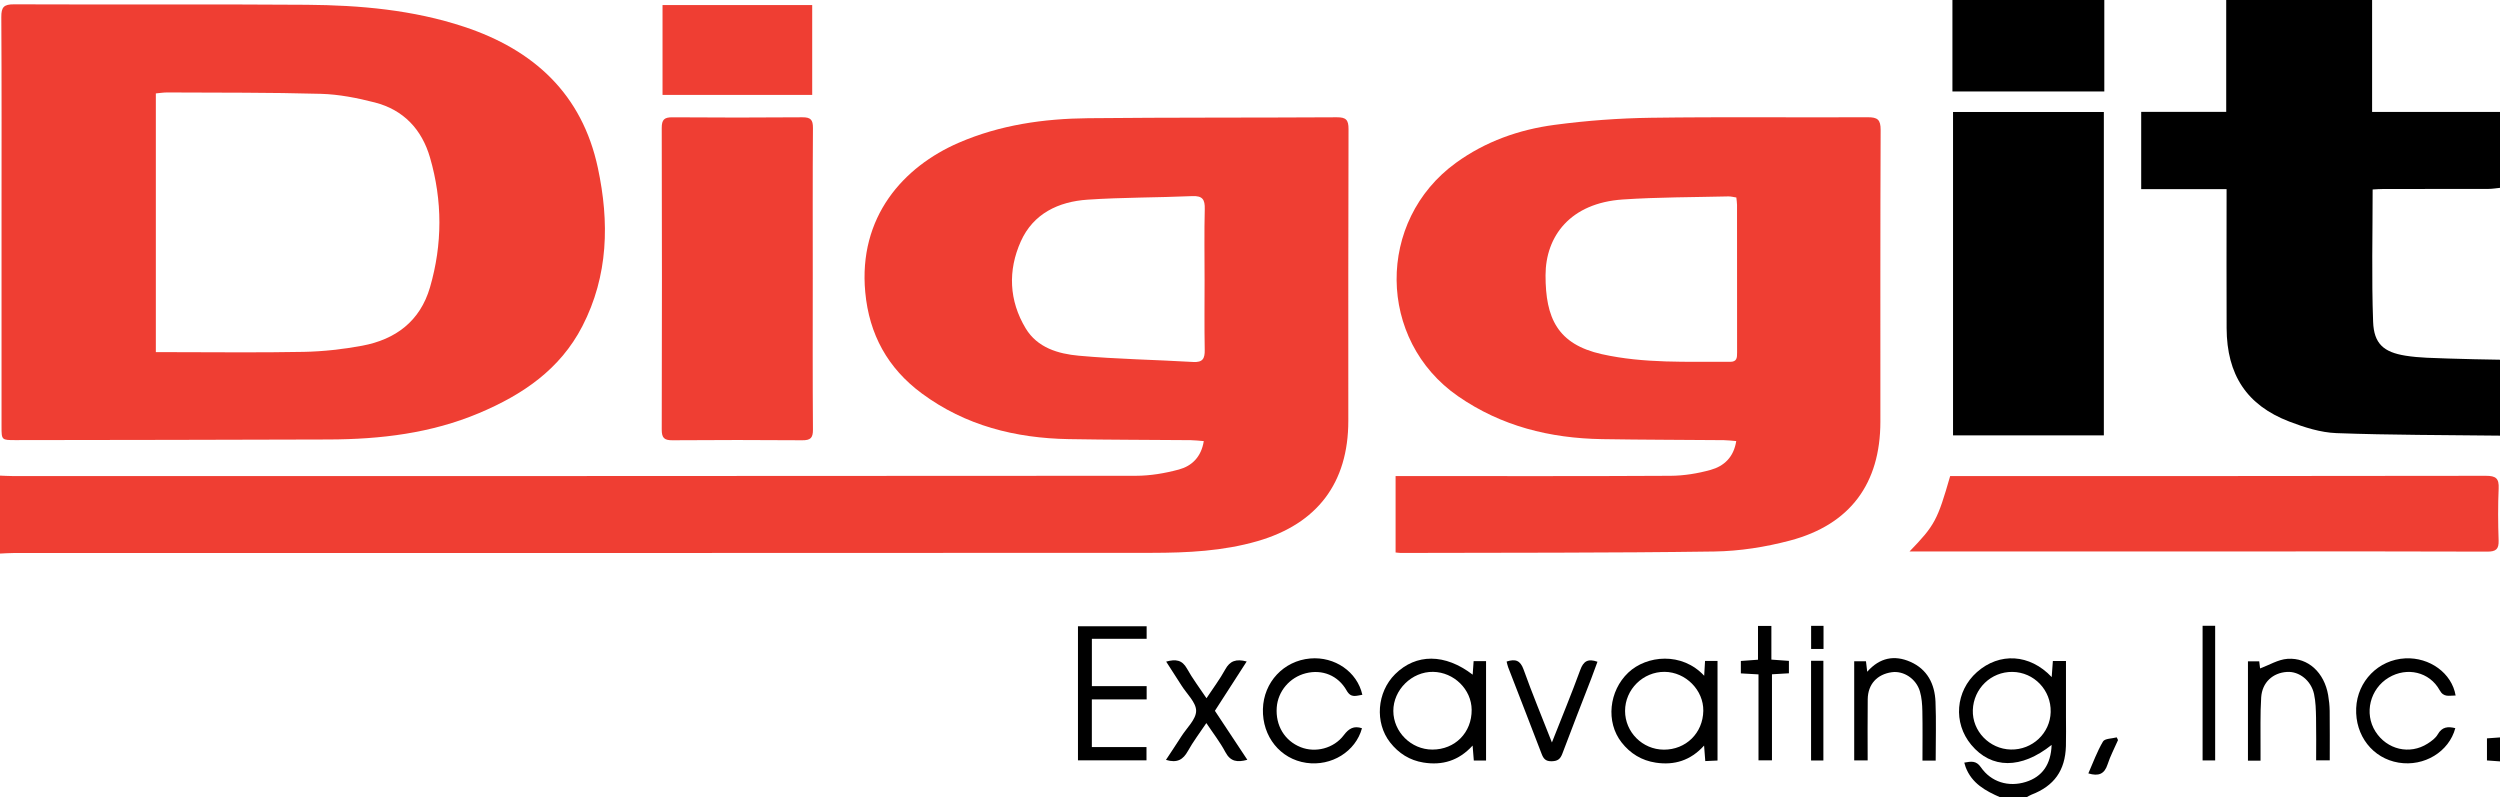
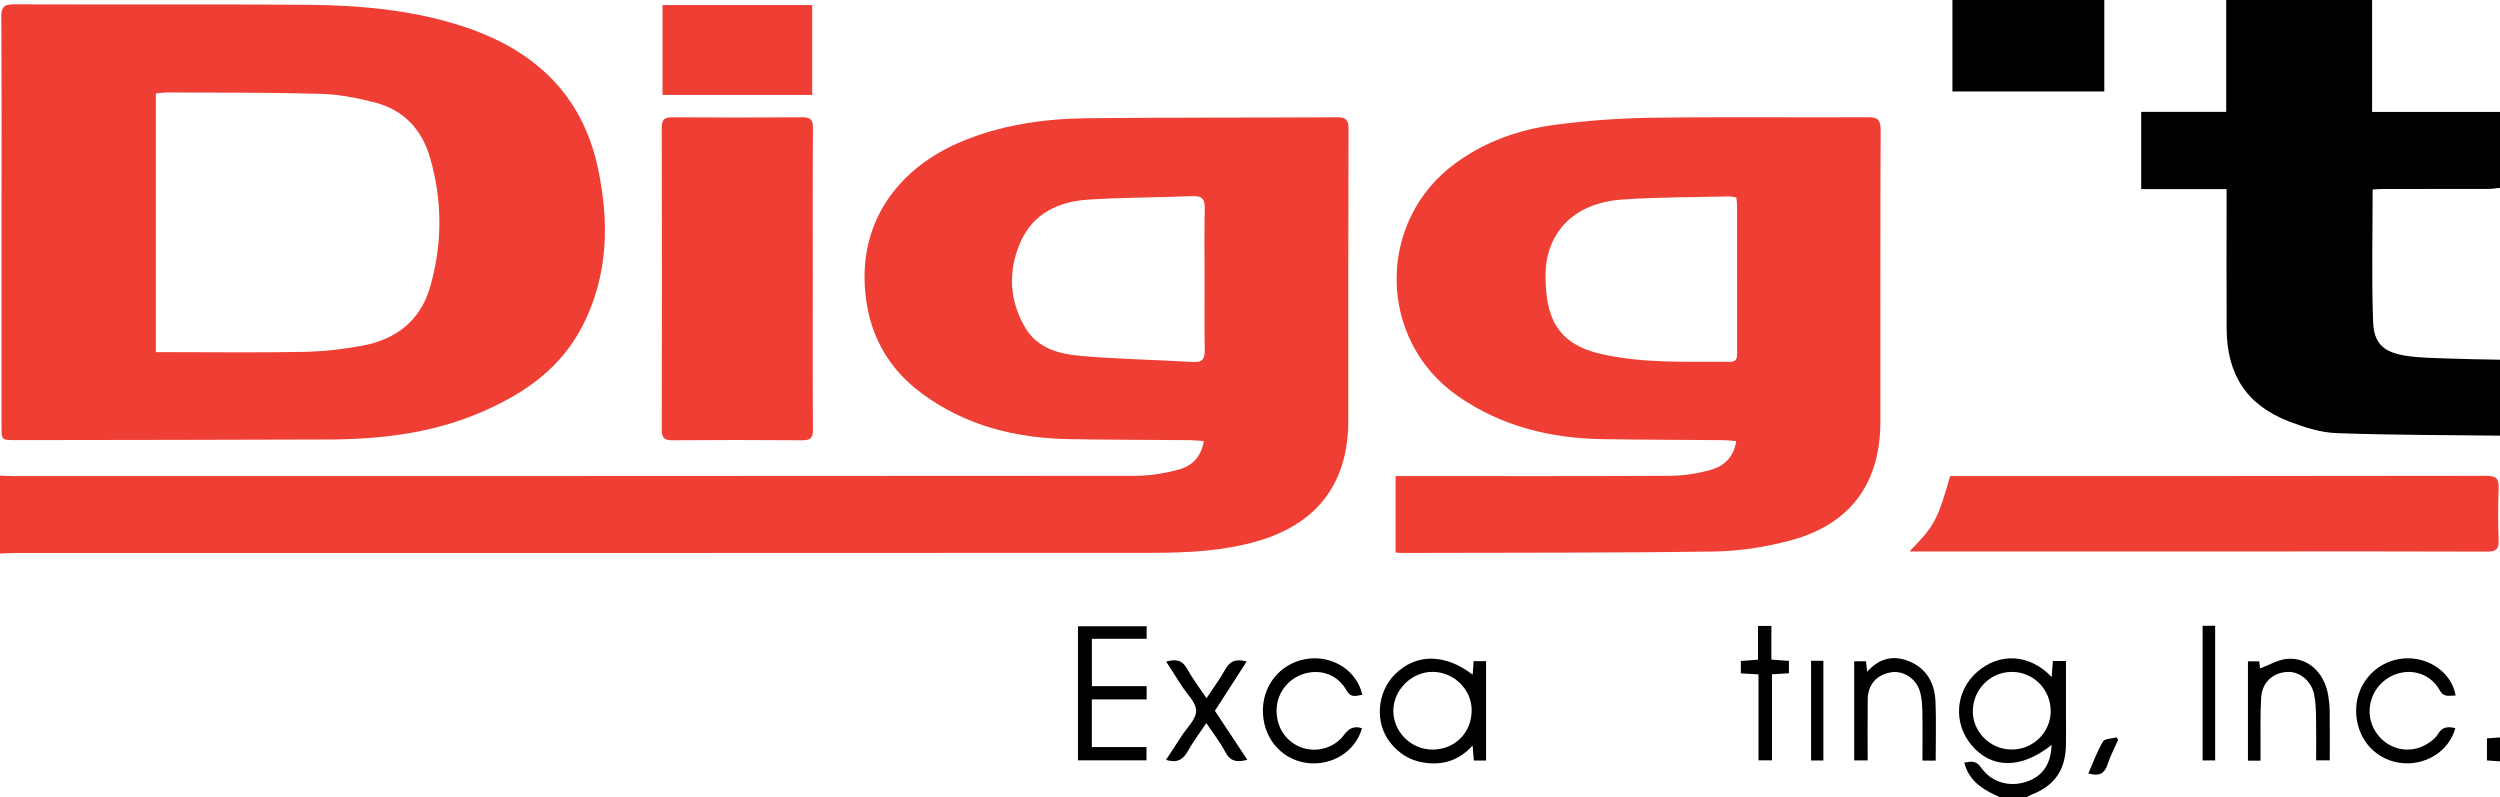
<svg xmlns="http://www.w3.org/2000/svg" id="Layer_2" viewBox="0 0 2331.29 743.55">
  <defs>
    <style>.cls-1{fill:#ef3e33;}</style>
  </defs>
  <g id="Layer_1-2">
    <path class="cls-1" d="m0,443.52c3.72.13,7.44.39,11.15.39,349.36.02,698.72.08,1048.07-.23,13.42-.01,27.17-2.34,40.15-5.86,12.06-3.27,20.85-11.71,23.17-26.48-4.54-.34-8.39-.86-12.25-.89-37.88-.34-75.76-.28-113.63-.96-49.77-.89-96.41-12.54-137.11-42.65-31.7-23.46-49.03-54.93-52.69-94.36-6.49-70.13,35.39-116.94,87.19-139.37,38.42-16.64,79.26-22.47,120.72-22.88,77.31-.77,154.64-.41,231.95-.86,8.54-.05,10.83,2.51,10.8,11.04-.32,90.68-.19,181.36-.2,272.03,0,57.9-28.97,96.04-84.65,112.16-32.28,9.34-65.43,10.9-98.59,10.93-353.71.22-707.41.14-1061.12.16-4.33,0-8.66.34-12.99.52,0-24.23,0-48.45,0-72.68Zm1123.28-183.31c0-21.71-.38-43.44.18-65.13.24-9.07-2.04-12.64-11.81-12.2-32.49,1.44-65.07,1.12-97.5,3.31-27.03,1.82-50.58,12.93-62.22,38.88-12.17,27.14-11.06,55.21,4.52,81.11,10.9,18.13,30.42,23.78,49.54,25.52,35.41,3.23,71.06,3.73,106.58,5.84,9.01.53,11-3.14,10.85-11.26-.4-22.02-.14-44.04-.13-66.07Z" />
    <path d="m2331.29,406.25c-50.86-.63-101.74-.48-152.55-2.36-14.81-.55-29.97-5.41-44.01-10.8-39.64-15.24-58.17-43.61-58.37-87.02-.18-39.42-.04-78.84-.04-118.26,0-3.37,0-6.74,0-11.43h-79.62v-72.06h79.28V0h136.04v104.36h119.27v70.81c-3.68.35-7.35,1-11.03,1-32.58.08-65.16.03-97.74.07-3.31,0-6.62.28-10,.44,0,41.63-1.04,82.53.44,123.34.74,20.46,9.79,28.4,30.26,31.67,13.08,2.09,26.51,2.13,39.81,2.64,16.08.62,32.17.76,48.26,1.11v70.81Z" />
    <path d="m1962.3,0v85.27h-141.63V0h141.63Z" />
    <path d="m1865.4,743.55c-13.83-5.97-26.71-13.02-32.44-28.28-.42-1.11-.69-2.27-1.24-4.11,6.23-1.1,11.03-2.13,15.42,4.24,9.6,13.92,25.82,18.8,41.93,13.77,15.42-4.81,23.48-16.37,24.1-34.53-28.36,22.64-56.09,22.58-75-.15-17.01-20.46-14.67-50.02,5.38-67.76,20.95-18.54,49.3-17.01,69.69,4.66.4-5.46.73-10.1,1.09-15.02h12.22c0,17.84,0,35.12,0,52.4,0,9,.21,18.01-.05,27-.66,22.74-10.99,37.14-32.05,45.23-1.69.65-3.22,1.68-4.83,2.54h-24.23Zm46.89-79.56c.53-20.41-15.49-37.2-35.71-37.43-19.9-.23-36.21,15.51-36.89,35.59-.67,19.57,15.49,36.36,35.41,36.8,20.06.44,36.67-15.17,37.19-34.95Z" />
    <path d="m2331.29,710.01c-3.89-.28-7.77-.57-12.16-.89v-20.58c4.39-.32,8.27-.6,12.16-.89v22.36Z" />
    <path class="cls-1" d="m1.43,205.86c0-63.33.18-126.66-.2-189.99-.06-9.31,2.38-11.89,11.93-11.84,90.96.4,181.92-.25,272.87.43,49.68.37,99.08,4.72,146.72,20.49,65.11,21.54,110.07,62.78,124.77,131.6,10.78,50.47,9.9,100.44-14.51,147.73-20.8,40.29-55.7,63.81-96.15,80.88-44.84,18.92-92,24.48-140.05,24.66-97.47.37-194.94.42-292.41.58-12.92.02-12.97-.04-12.97-12.69-.02-63.95,0-127.9,0-191.85Zm143.9,122.52c4.87,0,8.56,0,12.25,0,41.89,0,83.79.56,125.66-.26,18.18-.36,36.51-2.4,54.4-5.72,31.23-5.81,54.14-22.85,63.34-54.46,11.69-40.22,11.69-80.76.03-120.97-7.62-26.29-24.68-44.54-51.46-51.42-16.38-4.21-33.4-7.58-50.23-8.05-47.74-1.34-95.53-1.03-143.3-1.29-3.55-.02-7.1.58-10.69.9v241.28Z" />
    <path class="cls-1" d="m1301.41,515.2v-71.27c4.16,0,7.78,0,11.4,0,81.66,0,163.32.23,244.98-.24,12.52-.07,25.36-2.16,37.44-5.53,12.34-3.44,21.49-11.72,23.84-26.85-4.4-.34-7.96-.83-11.53-.86-37.87-.33-75.75-.32-113.62-.95-48.43-.8-93.82-11.98-134.27-40.01-75.57-52.37-76.55-163.61-1.92-217.67,27.58-19.98,58.79-30.97,91.91-35.38,29.72-3.96,59.85-6.2,89.84-6.62,67.36-.95,134.75-.14,202.13-.48,9.14-.05,12.16,2.14,12.12,11.87-.39,90.66-.21,181.33-.24,271.99-.02,57.64-28.15,96.02-84.24,110.86-22.85,6.05-46.95,9.88-70.54,10.22-97.46,1.39-194.95,1.06-292.43,1.35-1.22,0-2.44-.21-4.86-.43Zm317.74-331.04c-2.61-.37-5.02-1.06-7.41-1.01-32.84.81-65.75.66-98.5,2.87-48.88,3.31-71.97,34.17-72,70.71-.03,39.7,11.01,64.29,52.56,73.55,39.48,8.8,79.53,6.84,119.49,7.13,6.51.05,6.57-3.88,6.57-8.57-.05-45.93-.02-91.86-.06-137.79,0-2.13-.39-4.26-.64-6.89Z" />
-     <path d="m1821.24,104.43h140.63v301.56h-140.63V104.43Z" />
    <path class="cls-1" d="m757.91,260.01c0,46.87-.18,93.74.18,140.61.06,7.89-2.41,9.99-10,9.93-40.35-.31-80.7-.31-121.05,0-7.7.06-9.98-2.27-9.96-10.03.25-93.74.25-187.48,0-281.22-.02-7.9,2.51-9.98,10.07-9.92,40.35.3,80.7.32,121.05-.01,7.74-.06,9.95,2.29,9.89,10.04-.34,46.87-.17,93.74-.17,140.61Z" />
    <path class="cls-1" d="m1780.68,514.24c23.53-24.34,26.06-29.11,37.88-70.32h9.75c163.24,0,326.49.09,489.73-.22,9.44-.02,12.43,2.38,12,11.83-.72,16.11-.59,32.28-.04,48.4.28,8.24-2.5,10.5-10.63,10.47-69.83-.29-139.66-.17-209.49-.17-105.83,0-211.66,0-317.49,0h-11.72Z" />
    <path class="cls-1" d="m617.82,4.72h139.57v83.78h-139.57V4.72Z" />
-     <path d="m1589.18,630.16c.32-5.45.54-9.35.8-13.8h11.64v92.85c-3.49.15-7.02.31-11.42.5-.35-4.59-.67-8.71-1.11-14.45-12.69,14.05-27.82,18.51-45.03,15.93-13.14-1.97-23.8-8.48-31.98-18.96-14.8-18.99-11.69-47.94,6.32-65.01,17.07-16.18,49.97-19.5,70.78,2.94Zm-37.68,68.91c20.65.1,36.51-15.47,36.86-36.18.32-19.29-16.43-36.2-36.03-36.38-20.15-.18-36.93,16.37-36.93,36.44,0,19.78,16.23,36.02,36.1,36.11Z" />
    <path d="m1385.78,709.18h-11.43c-.35-4.35-.66-8.27-1.12-13.93-12.94,14.23-28.35,18.67-45.87,15.83-12.79-2.07-23.06-8.54-31.06-18.75-14.42-18.4-12.37-46.79,4.7-63.7,19.51-19.32,46.55-19.29,72.3.51.29-4.24.56-8.11.88-12.65h11.59v92.69Zm-50.14-10.18c21.2.03,36.89-15.83,36.71-37.12-.16-19.01-16.5-35.06-36-35.36-19.78-.3-37.13,16.78-37.05,36.49.08,19.58,16.61,35.96,36.34,35.99Z" />
    <path d="m1005.22,709.01v-124.99h64.04v11.67h-51.07v44.16h51.08v12.32h-51.11v44.45h50.96v12.38h-63.9Z" />
    <path d="m1805.03,709.28h-12.3c0-15.43.21-30.83-.1-46.21-.12-6.14-.57-12.49-2.28-18.33-3.47-11.85-15.22-19.42-26.17-17.89-13.76,1.92-22.32,11.2-22.5,25.17-.24,18.85-.06,37.71-.06,57.09h-12.55v-92.5h10.97c.32,2.74.66,5.6,1.16,9.8,11.76-13.3,25.47-15.73,40.19-9.28,15.88,6.95,22.81,20.72,23.49,37.25.74,17.91.17,35.87.17,54.9Z" />
    <path d="m1270.07,679.08c-5.91,21.73-28.4,35.7-51.96,32.28-24.22-3.52-41.13-24.52-40.42-50.19.69-25.04,19.32-44.96,44.08-47.13,22.82-2,43.88,12.38,48.64,33.85-5.53.77-10.49,3.43-14.63-3.93-7.97-14.16-22.82-20-38.08-16.15-14.98,3.78-26,16.72-27.12,31.85-1.25,16.9,7.35,31.16,22.38,37.11,13.69,5.43,30.83,1.2,40.15-11.22,4.74-6.32,9.5-8.97,16.95-6.46Z" />
    <path d="m2289.88,648.57c-6.08-.06-11.01,2.06-14.87-4.95-9.45-17.15-30.53-21.91-47.49-11.76-17.44,10.43-23.11,33.36-12.41,50.25,10.71,16.92,31.96,22,48.67,11.33,3.59-2.29,7.47-5.11,9.48-8.67,4.06-7.16,9.62-7.42,16.35-5.75-5.88,22.04-29.05,36.09-52.84,32.16-24.16-3.99-40.69-25.18-39.6-50.79,1.07-25.18,20.78-45.2,45.72-46.46,22.78-1.14,43.51,13.79,47,34.62Z" />
    <path d="m2108,709.36h-11.75v-92.68h10.51c.34,2.82.67,5.52.8,6.65,8.39-3.08,16.83-8.37,25.59-8.96,19.35-1.31,34.28,12.95,37.88,33.76.84,4.87,1.37,9.85,1.43,14.79.18,15.14.07,30.28.07,46.08h-12.7c0-13.14.2-26.38-.08-39.61-.15-7.41-.3-14.97-1.86-22.16-2.76-12.73-13.93-21.34-25.21-20.65-13.26.81-23.18,9.73-24.09,23.78-1.02,15.76-.47,31.61-.6,47.43-.03,3.65,0,7.3,0,11.58Z" />
    <path d="m1162.54,616.86c-10.15,15.75-19.82,30.76-29.63,45.98,10.05,15.18,19.93,30.11,30.25,45.68-9.34,2.54-15.74,1.78-20.5-7.21-4.89-9.24-11.44-17.6-17.72-27.04-6.13,9.16-12.33,17.28-17.23,26.11-4.4,7.92-9.9,11.41-20.43,8.23,4.95-7.54,9.81-14.78,14.49-22.12,4.99-7.81,13.63-15.72,13.65-23.6.01-7.86-8.65-15.75-13.59-23.58-4.58-7.26-9.28-14.45-14.36-22.35,8.89-2.43,14.88-1.68,19.44,6.58,5.07,9.19,11.51,17.62,18.16,27.58,6.2-9.4,12.52-17.75,17.48-26.84,4.35-7.97,10.13-10.09,20.01-7.43Z" />
-     <path d="m1447.18,692.37c9.38-23.79,18.37-45.54,26.43-67.63,2.98-8.16,7.1-10.82,16.06-7.65-1.93,5.24-3.76,10.38-5.72,15.47-9.04,23.43-18.27,46.78-27.06,70.3-1.96,5.24-4.64,6.96-10.17,7.02-5.55.06-7.47-2.53-9.19-7.03-10.29-26.93-20.78-53.78-31.17-80.68-.63-1.64-.93-3.41-1.42-5.27,8.23-2.66,12.77-1.12,15.84,7.46,7.92,22.16,16.97,43.92,26.41,68Z" />
    <path d="m1639.83,628.87c-6.25-.35-11.08-.62-16.45-.92v-11.58c5.05-.37,9.91-.73,15.98-1.18v-31.5h12.48v31.41c6.07.44,10.88.79,16.35,1.18v11.58c-4.96.29-9.77.58-15.8.93v80.26h-12.56v-80.18Z" />
    <path d="m2053.95,583.55h11.72v125.56h-11.72v-125.56Z" />
    <path d="m1688.85,616.19h11.48v92.98h-11.48v-92.98Z" />
    <path d="m1975.08,690.14c-3.3,7.56-7.22,14.91-9.75,22.72-2.93,9.02-8.42,11.22-17.91,8.34,4.44-10.06,8.15-20.45,13.68-29.76,1.67-2.82,8.38-2.64,12.79-3.84.4.85.8,1.69,1.2,2.54Z" />
-     <path d="m1688.9,583.61h11.56v21.55h-11.56v-21.55Z" />
  </g>
</svg>